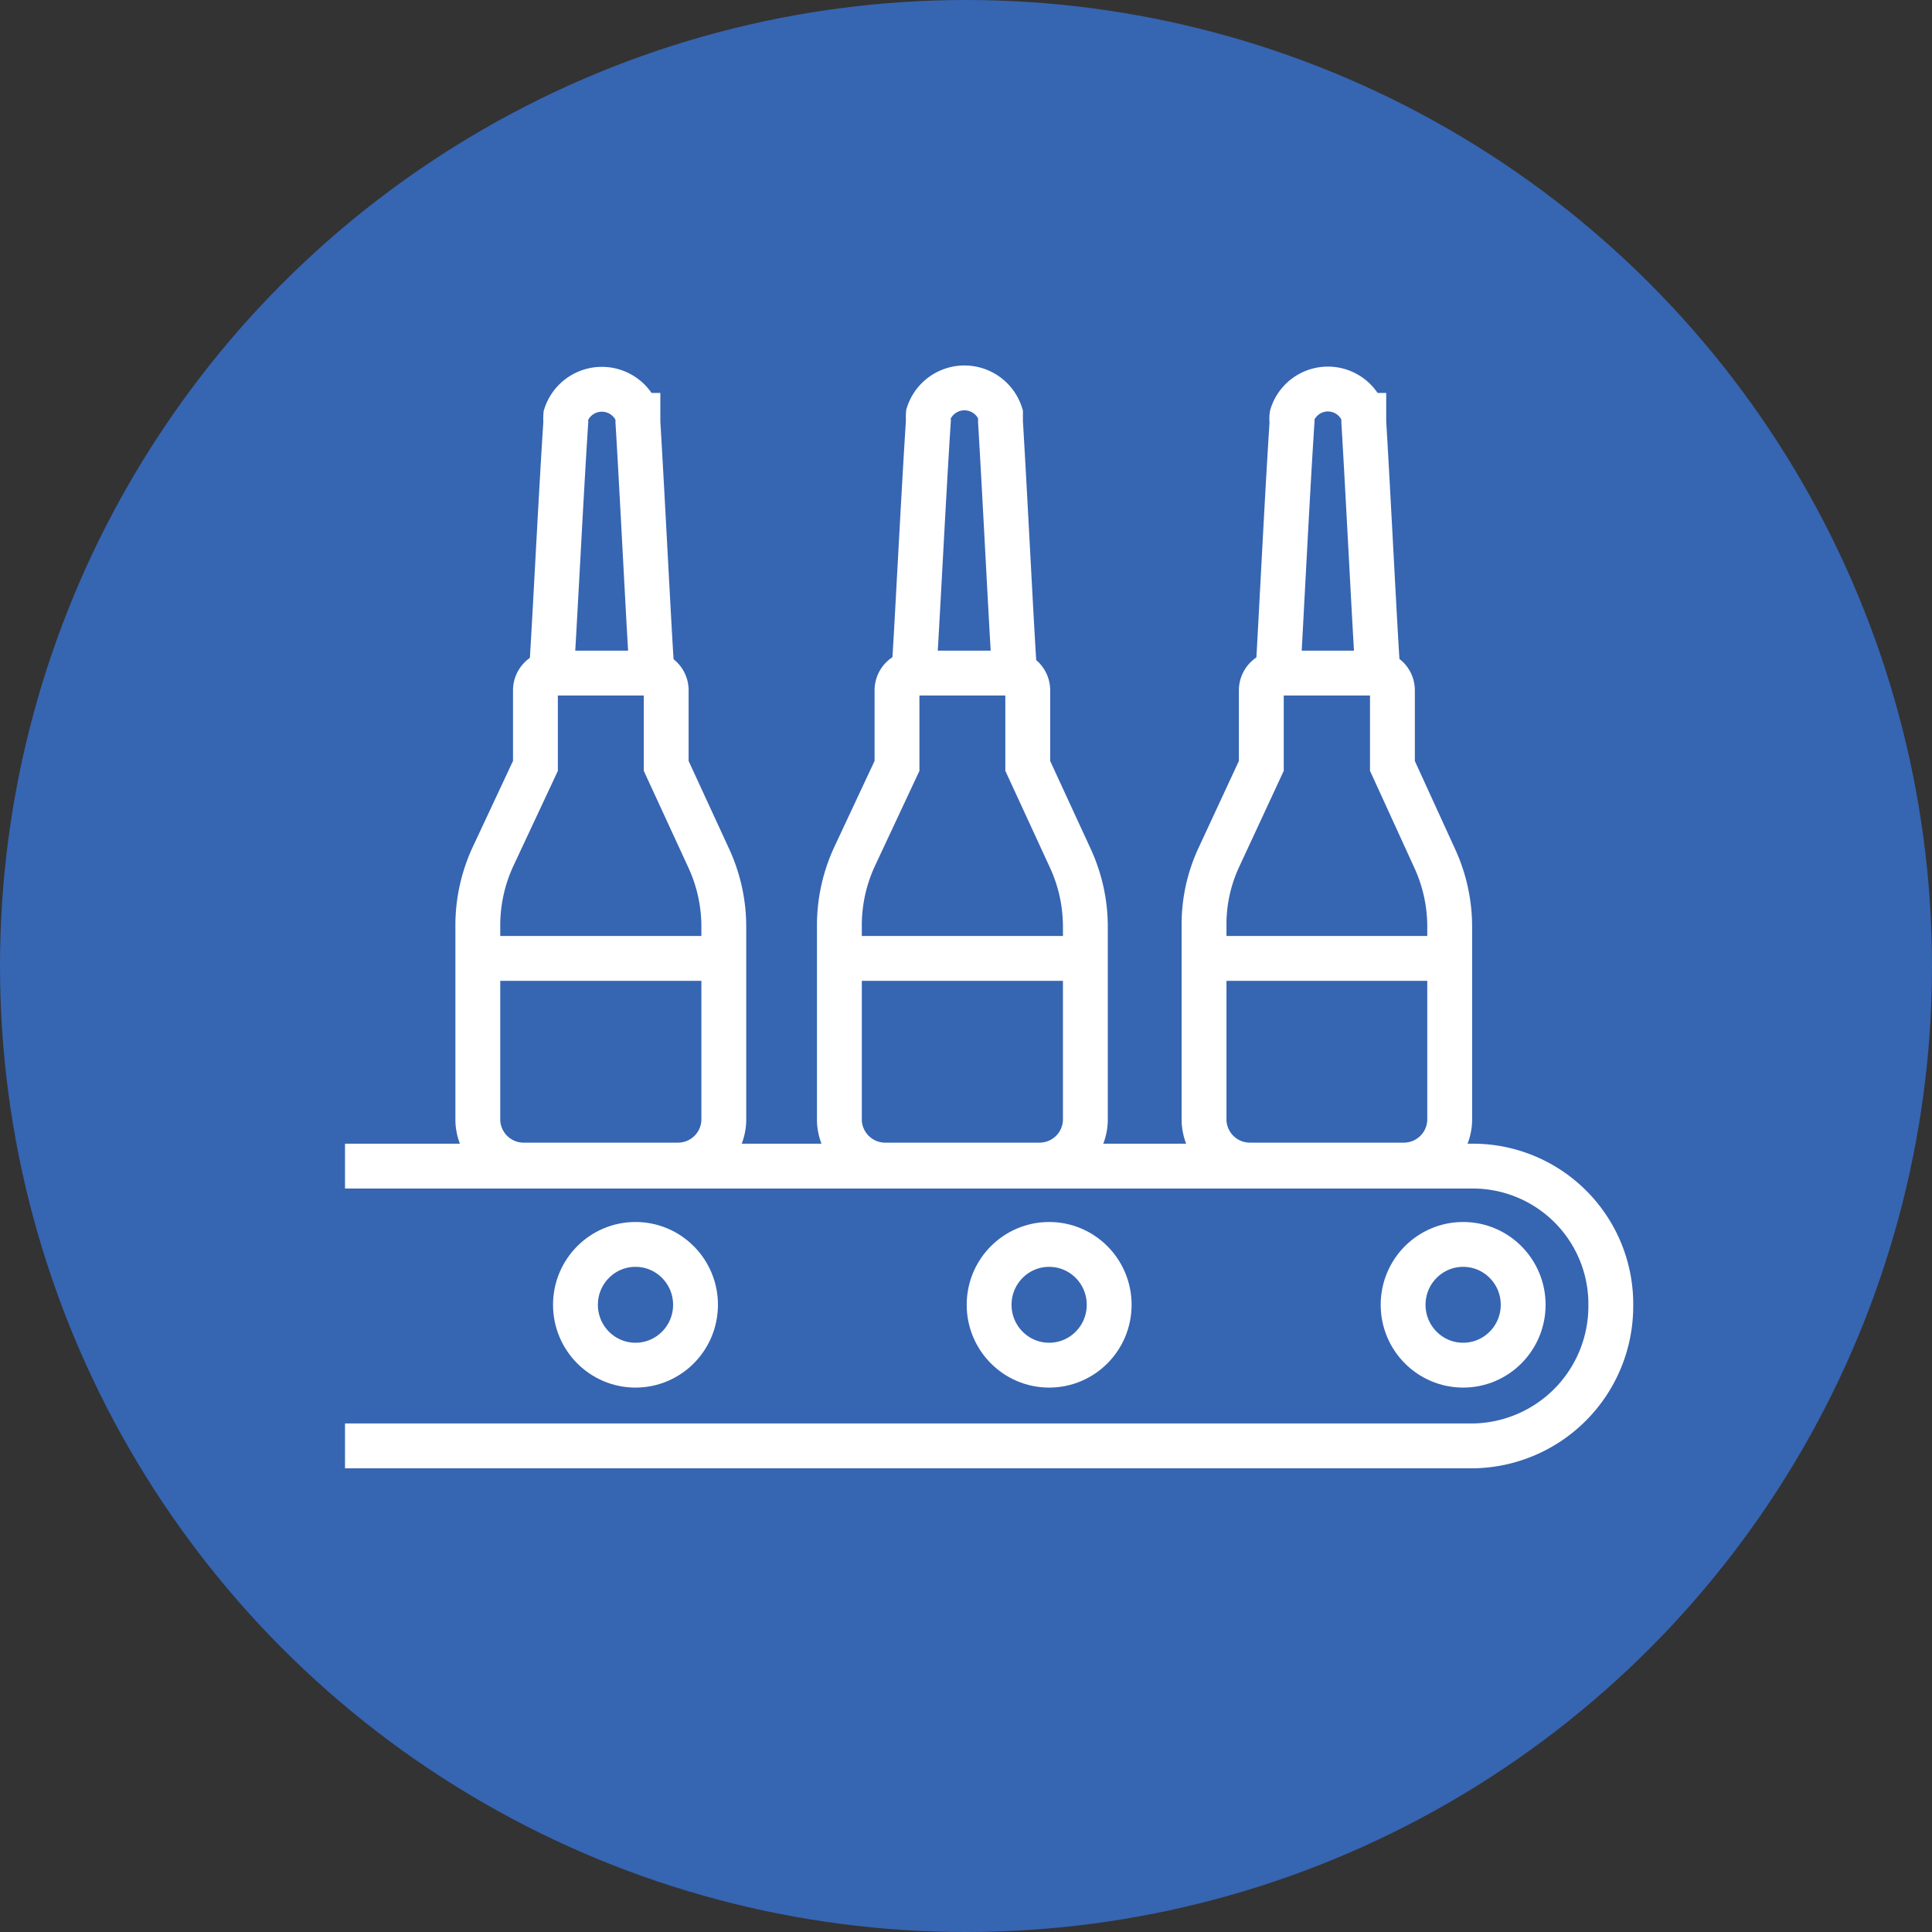
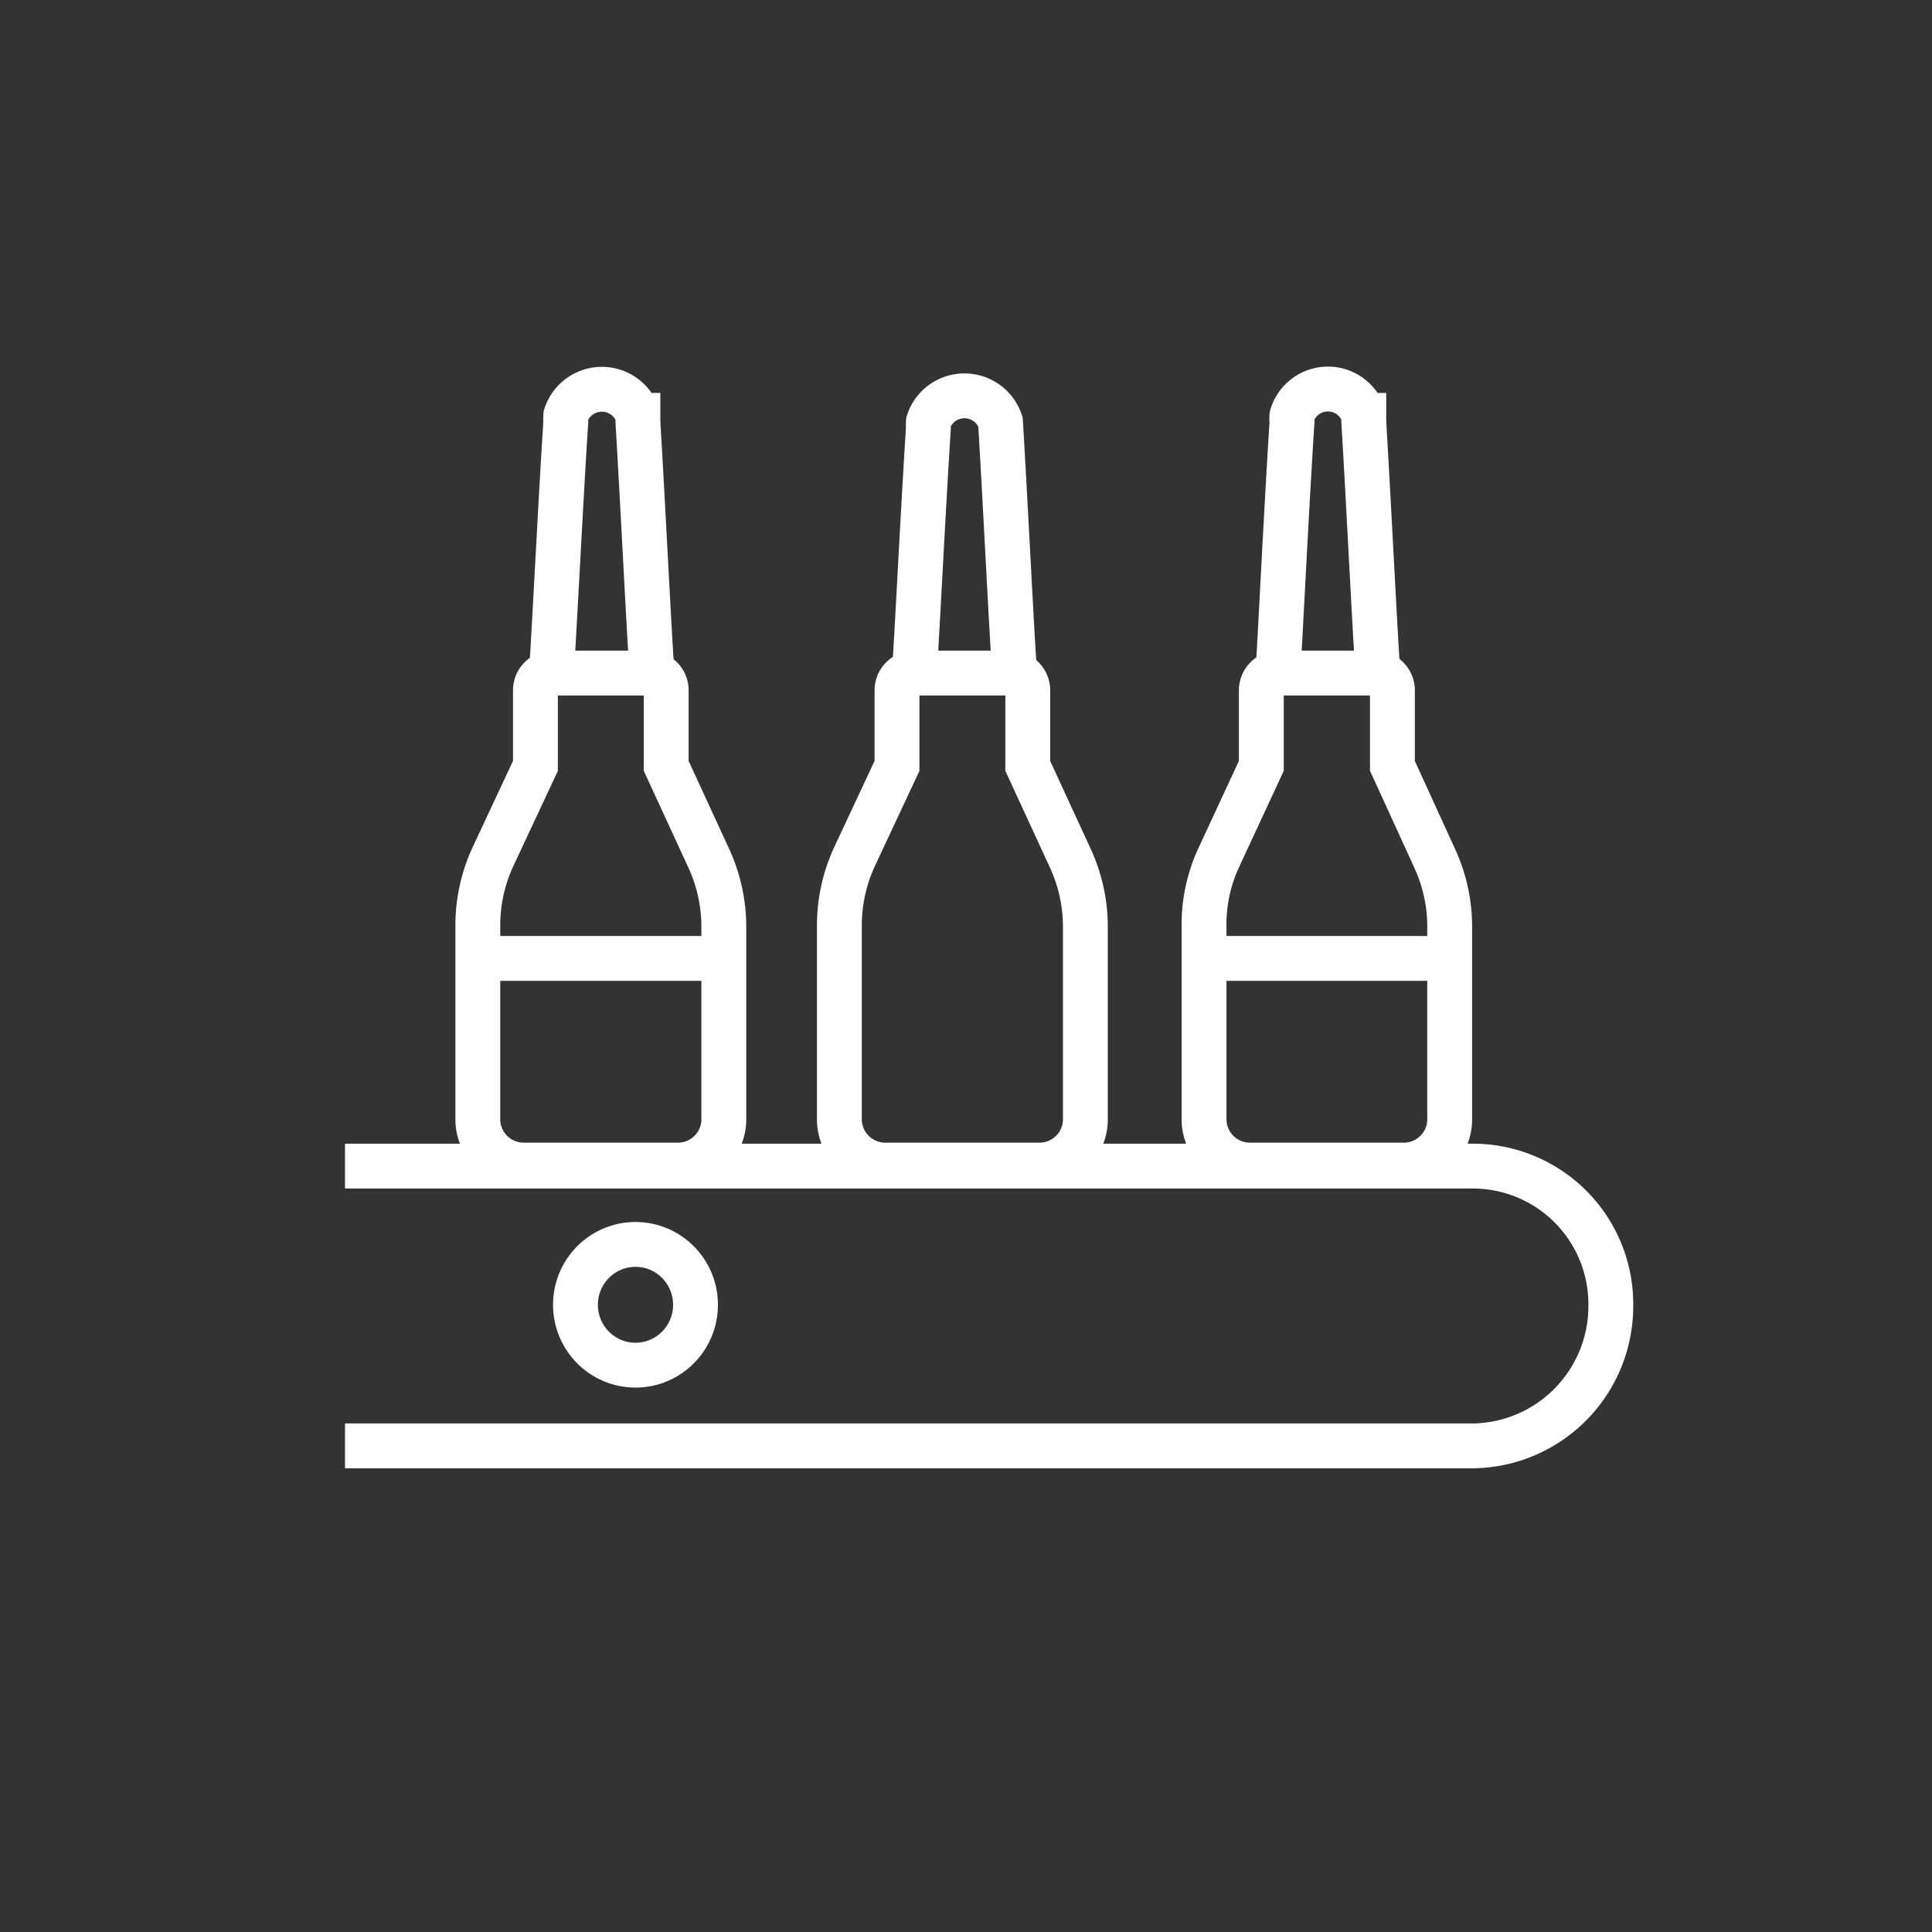
<svg xmlns="http://www.w3.org/2000/svg" id="レイヤー_1" data-name="レイヤー 1" viewBox="0 0 56 56">
  <rect x="0" y="0" width="56" height="56" fill="#333333" stroke="none" />
  <defs>
    <style>.cls-1{fill:#3665b2;}.cls-2{fill:none;stroke:#fff;stroke-miterlimit:10;stroke-width:1.3px;}</style>
  </defs>
-   <circle class="cls-1" cx="28" cy="28" r="28" />
  <path class="cls-2" d="M36.56,22.2V20a.5.5,0,0,1,.52-.49h2.76a.5.5,0,0,1,.52.49V22.2l1.23,2.69a4.74,4.74,0,0,1,.43,2v5.59a1.33,1.33,0,0,1-1.36,1.29h-4.4a1.33,1.33,0,0,1-1.36-1.29V26.85a4.59,4.59,0,0,1,.43-2Z" />
  <line class="cls-2" x1="42.02" y1="27.78" x2="34.9" y2="27.78" />
  <path class="cls-2" d="M26,22.2V20a.5.5,0,0,1,.51-.49h2.77a.5.5,0,0,1,.51.49V22.2l1.24,2.69a4.74,4.74,0,0,1,.43,2v5.59a1.33,1.33,0,0,1-1.36,1.29h-4.4a1.33,1.33,0,0,1-1.37-1.29V26.85a4.74,4.74,0,0,1,.43-2Z" />
-   <line class="cls-2" x1="31.49" y1="27.78" x2="24.36" y2="27.78" />
  <path class="cls-2" d="M18.89,19.37c-.07-.95-.27-5-.4-7.14l0-.19a1.1,1.1,0,0,0-2.09,0,1.23,1.23,0,0,0,0,.19c-.14,2.12-.34,6.19-.41,7.14" />
-   <path class="cls-2" d="M29.4,19.37c-.07-.95-.27-5-.4-7.14L29,12a1.1,1.1,0,0,0-2.09,0,1.23,1.23,0,0,0,0,.19c-.14,2.12-.34,6.19-.41,7.14" />
+   <path class="cls-2" d="M29.4,19.37c-.07-.95-.27-5-.4-7.14a1.1,1.1,0,0,0-2.09,0,1.23,1.23,0,0,0,0,.19c-.14,2.12-.34,6.19-.41,7.14" />
  <path class="cls-2" d="M39.93,19.37c-.07-.95-.27-5-.4-7.14l0-.19a1.09,1.09,0,0,0-2.08,0,.63.63,0,0,0,0,.19c-.14,2.12-.34,6.19-.4,7.14" />
  <path class="cls-2" d="M15.52,22.2V20a.5.5,0,0,1,.51-.49H18.8a.5.5,0,0,1,.51.49V22.2l1.24,2.69a4.74,4.74,0,0,1,.43,2v5.59a1.33,1.33,0,0,1-1.36,1.29h-4.4a1.33,1.33,0,0,1-1.37-1.29V26.85a4.74,4.74,0,0,1,.43-2Z" />
  <line class="cls-2" x1="20.98" y1="27.78" x2="13.85" y2="27.78" />
  <path class="cls-2" d="M10,41.91H42.69a4.05,4.05,0,0,0,4-4.06h0a4,4,0,0,0-4-4.05H10" />
-   <ellipse class="cls-2" cx="42.41" cy="37.82" rx="1.74" ry="1.75" />
-   <ellipse class="cls-2" cx="30.41" cy="37.82" rx="1.74" ry="1.75" />
  <ellipse class="cls-2" cx="18.42" cy="37.82" rx="1.74" ry="1.75" />
</svg>